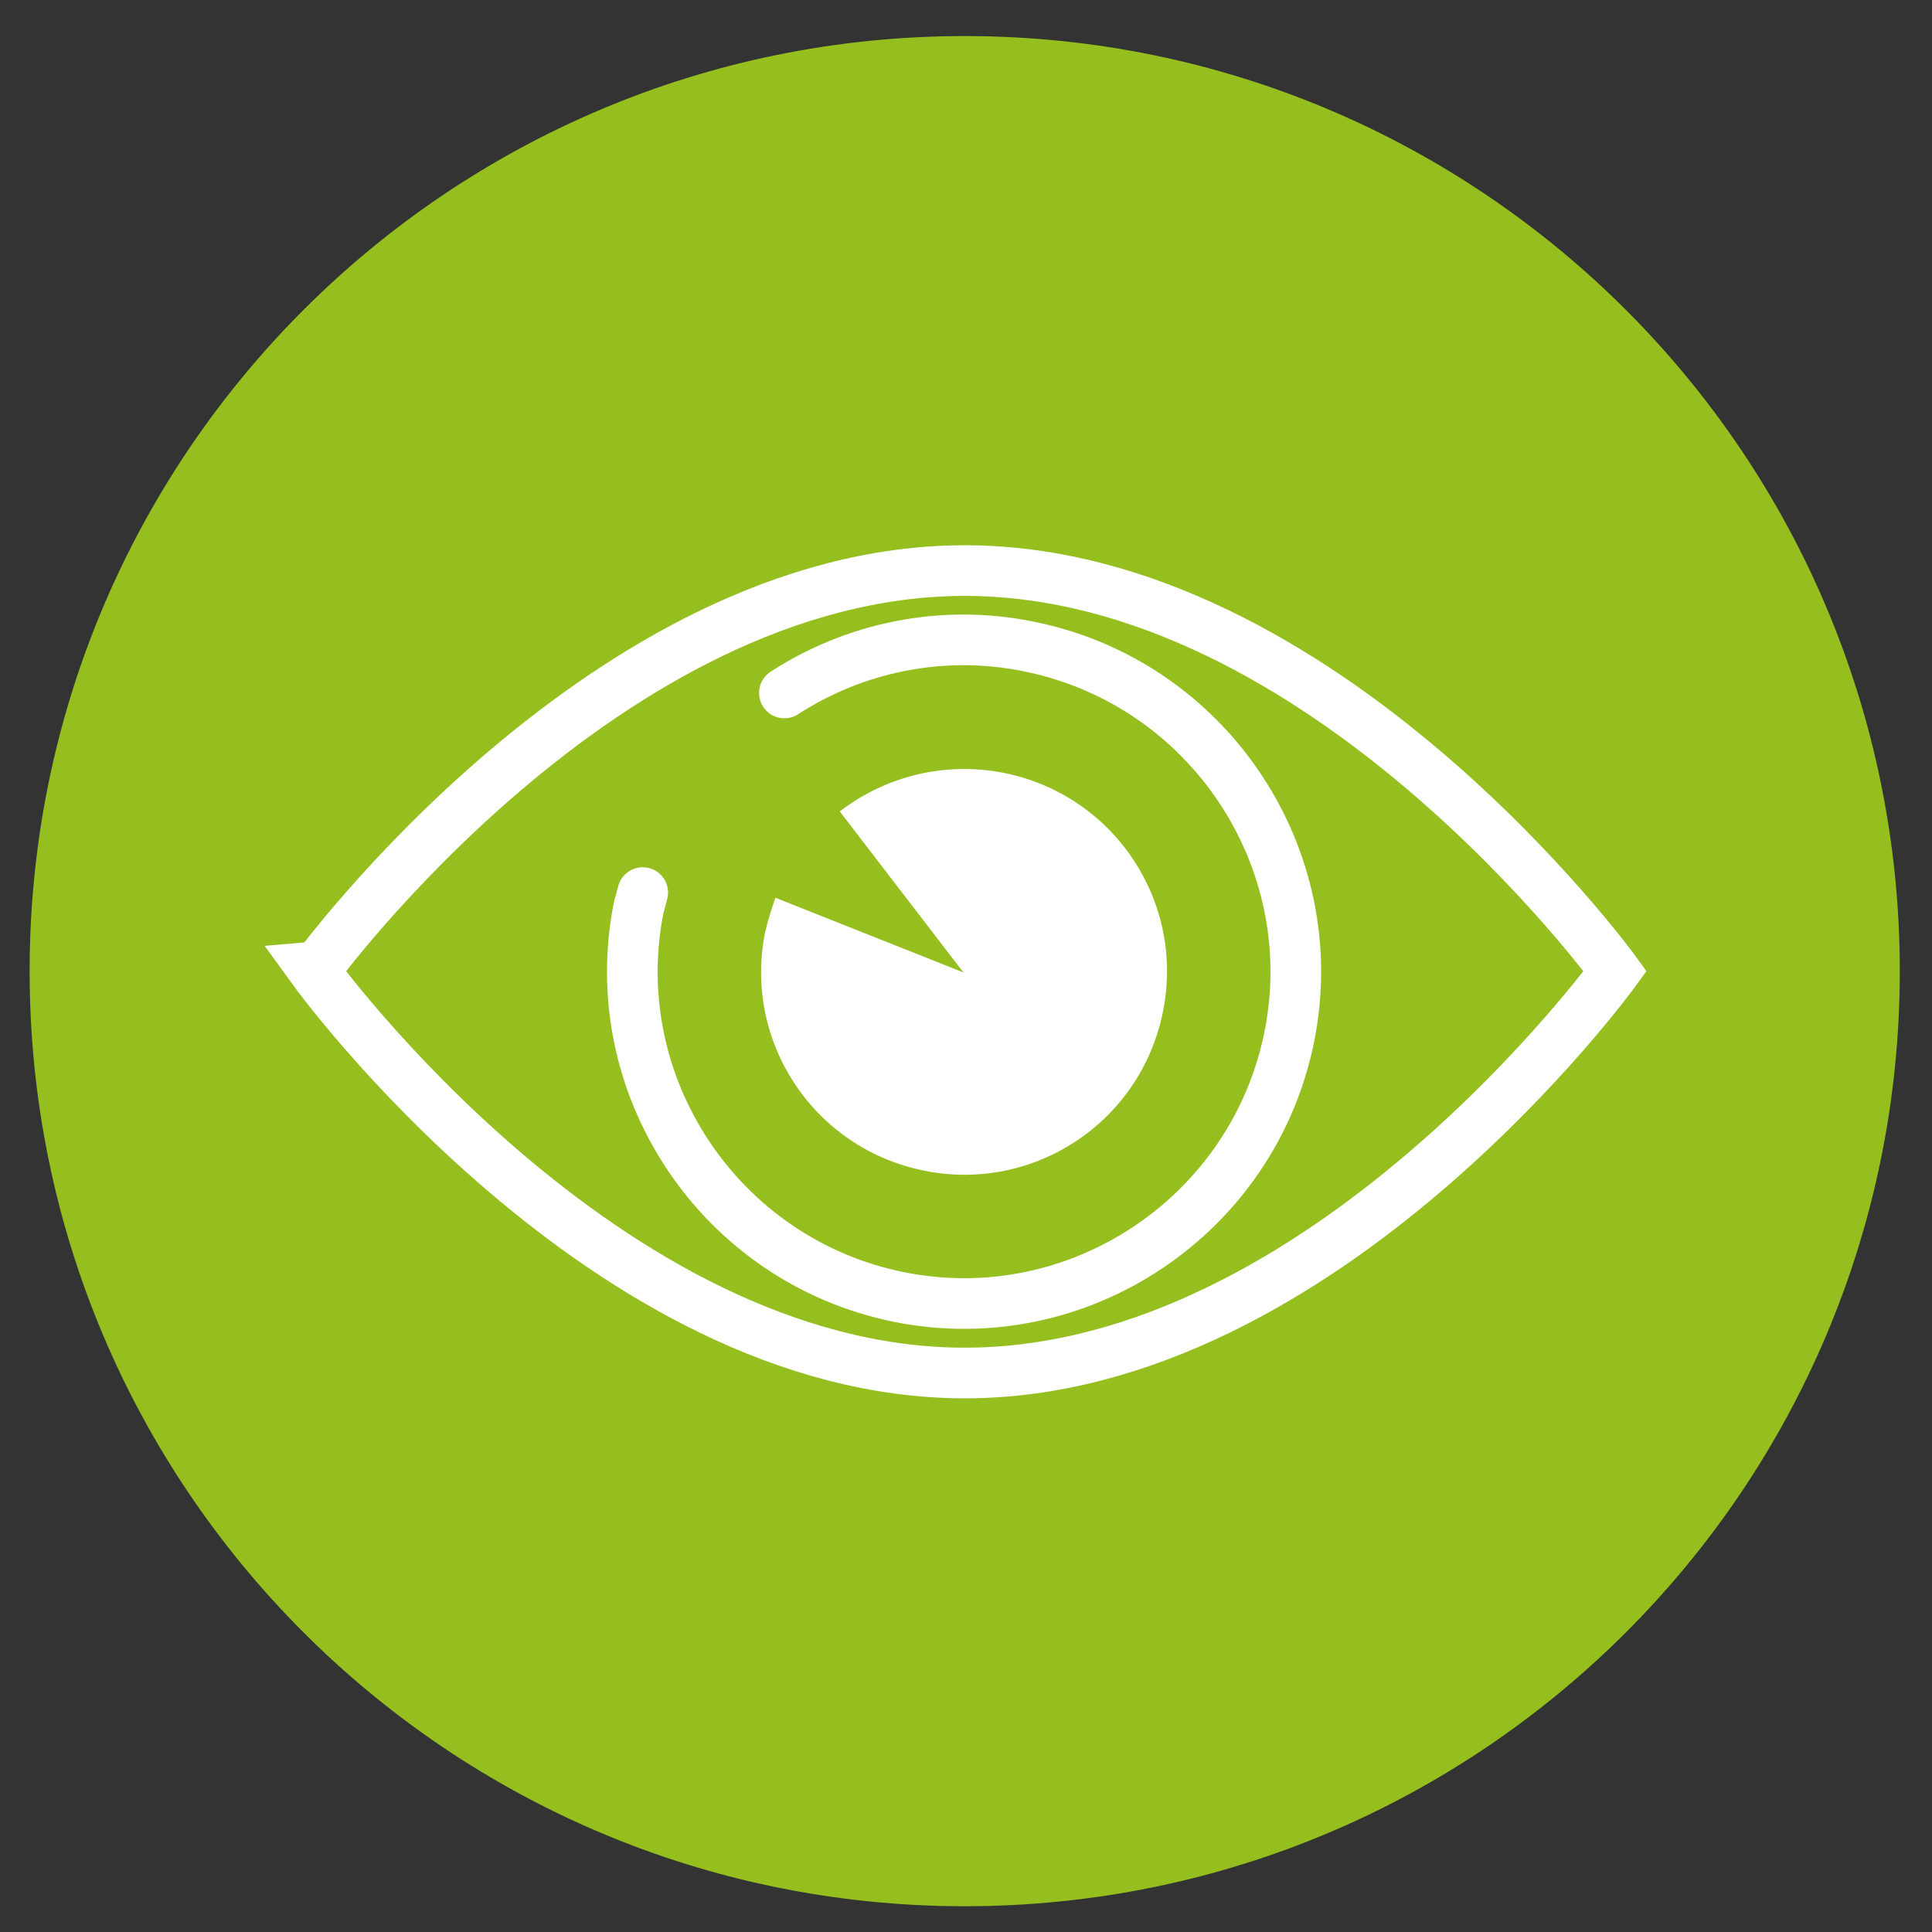
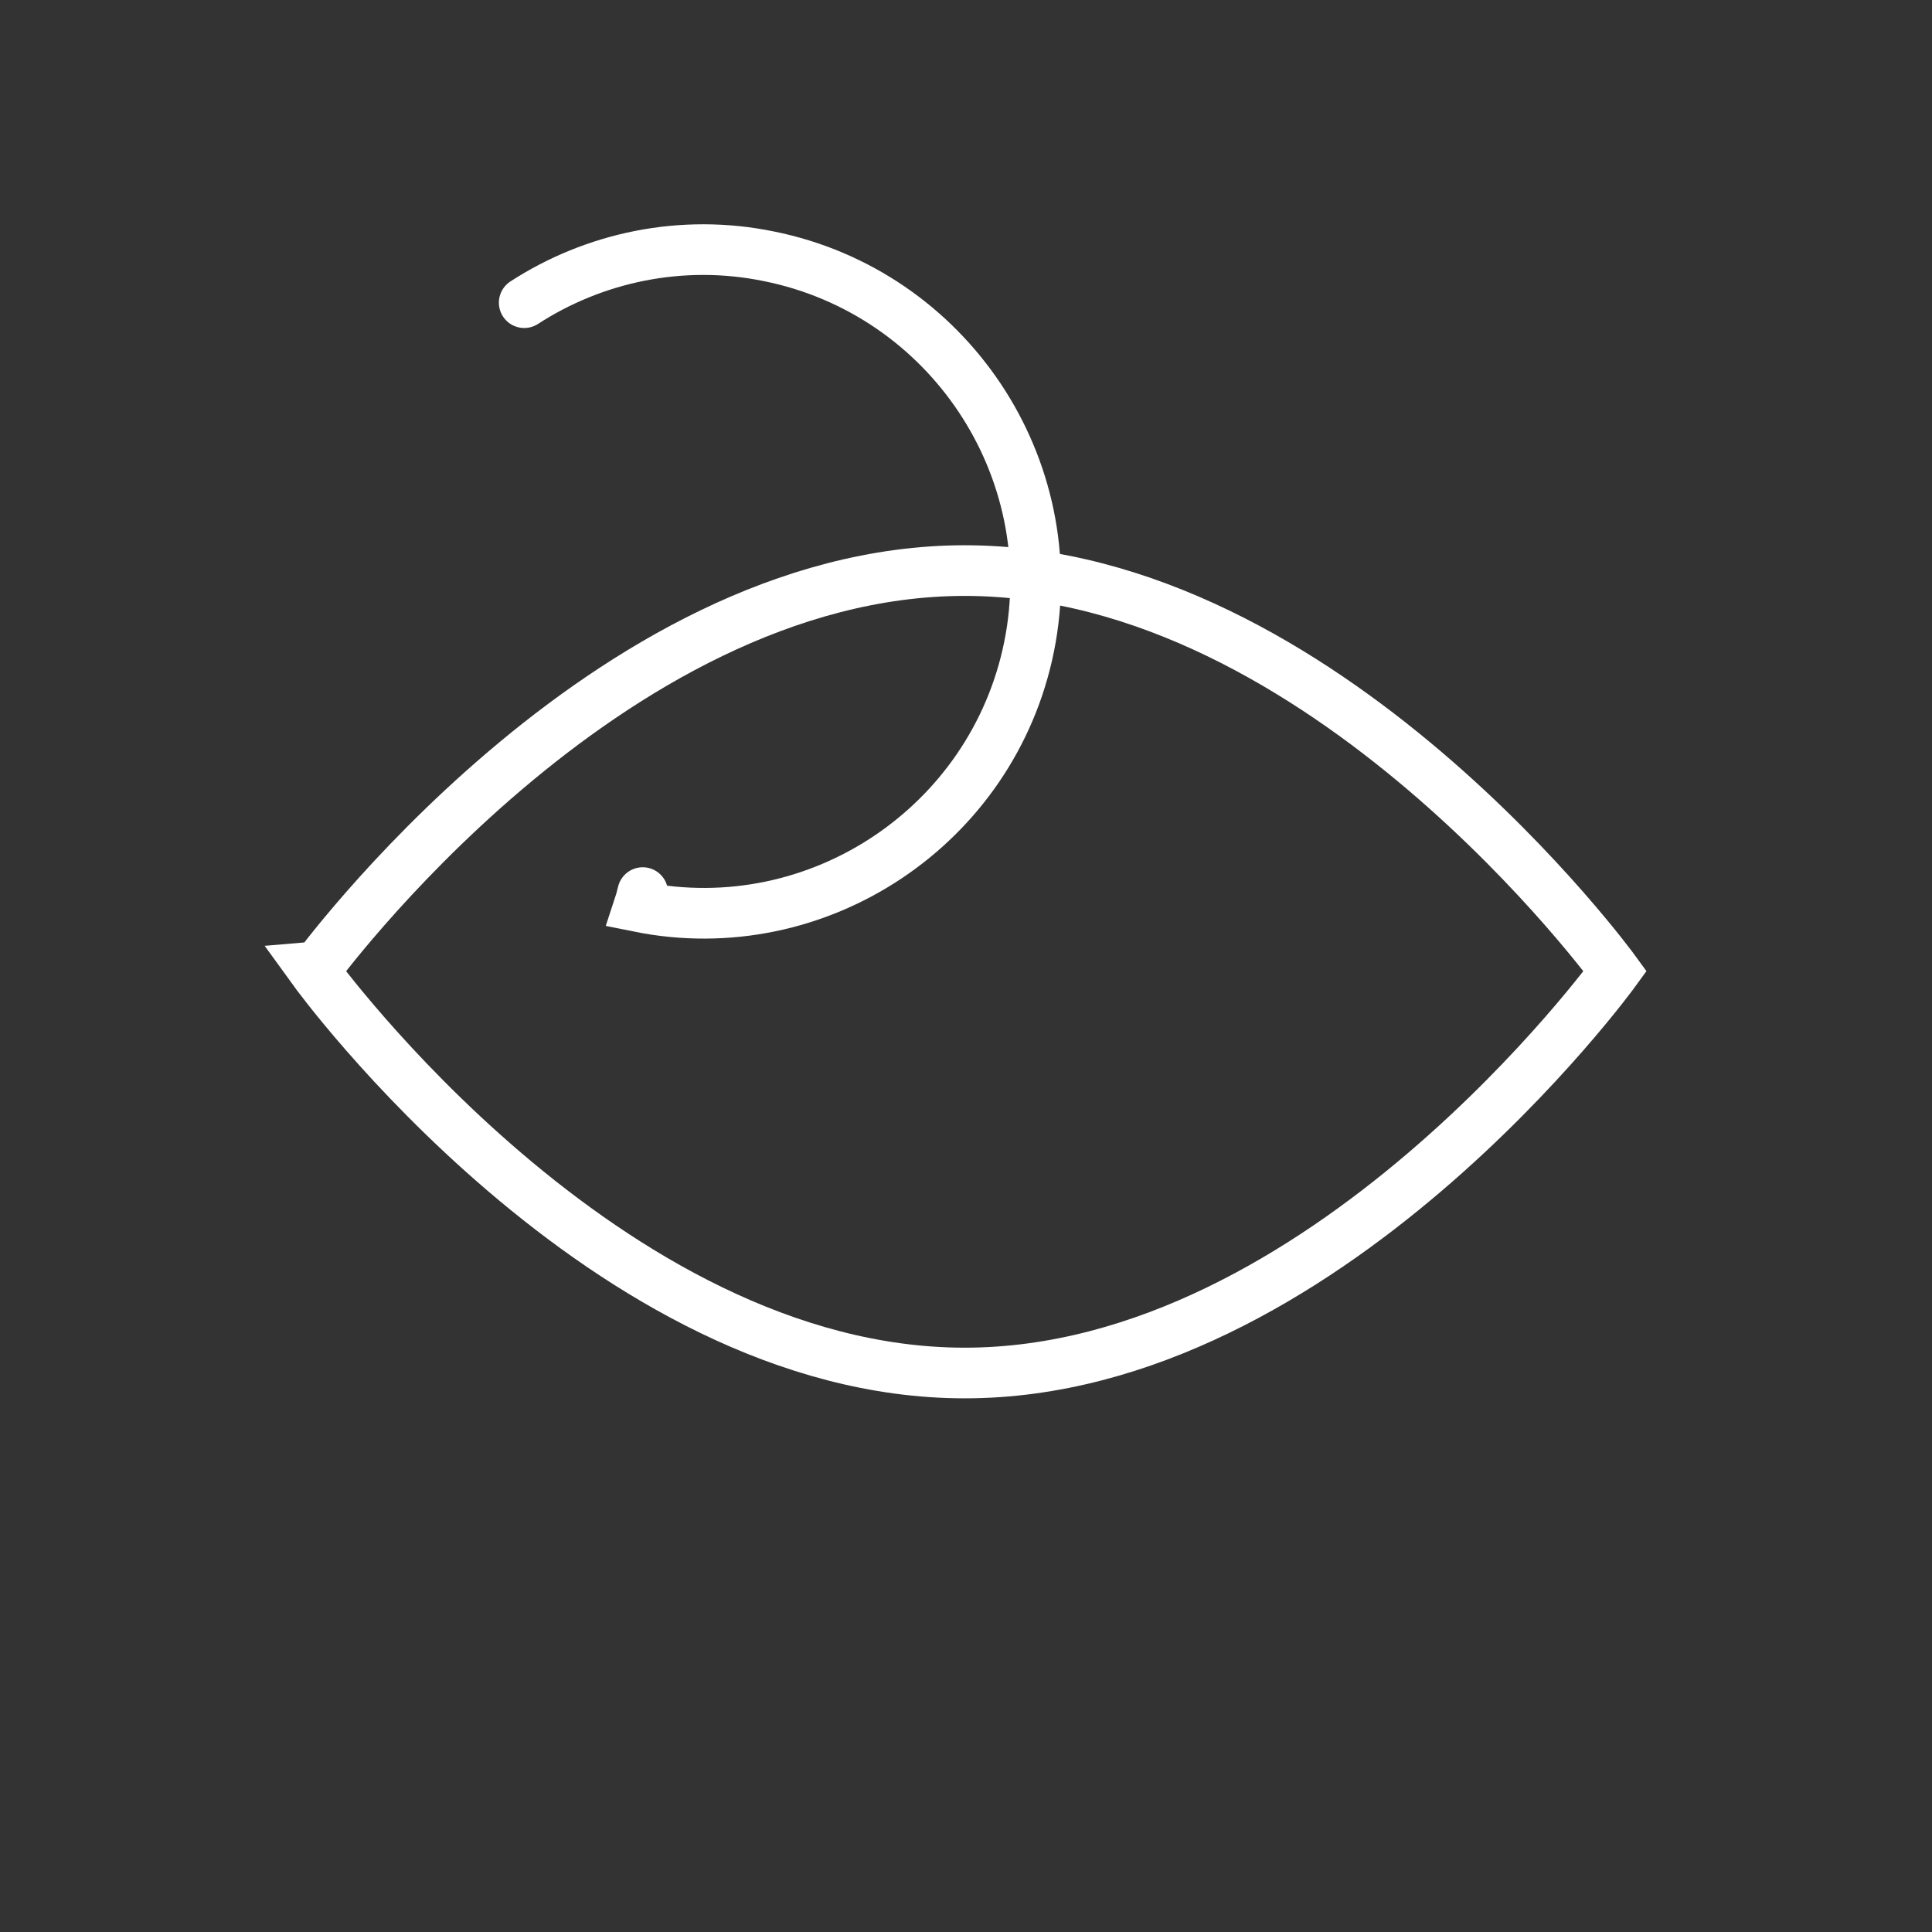
<svg xmlns="http://www.w3.org/2000/svg" version="1.1" id="Layer_1" x="0px" y="0px" viewBox="0 0 150 150" style="enable-background:new 0 0 150 150;" xml:space="preserve">
  <rect x="0" y="0" width="150" height="150" fill="#333333" stroke="none" />
  <style type="text/css">
	.st0{fill:#94BF1F;}
	.st1{fill:none;stroke:#FFFFFF;stroke-width:3.933;stroke-linecap:round;stroke-miterlimit:10;}
	.st2{fill:#FFFFFF;}
</style>
-   <path class="st0" d="M147.5,75.4c0,40.1-32.5,72.6-72.6,72.6c-40.1,0-72.6-32.5-72.6-72.6c0-40.1,32.5-72.6,72.6-72.6  C115,2.8,147.5,35.3,147.5,75.4" />
  <path class="st1" d="M125.4,75.4c0,0-22.6,31.2-50.5,31.2c-27.9,0-50.5-31.2-50.5-31.2S47,44.3,74.9,44.3  C102.8,44.3,125.4,75.4,125.4,75.4z" />
-   <path class="st2" d="M77.9,60c-4.6-0.9-9.2,0.3-12.7,3l9.6,12.5l-14.6-5.8c-0.3,0.9-0.6,1.8-0.8,2.7c-1.7,8.5,3.8,16.8,12.4,18.5  c8.5,1.7,16.8-3.8,18.5-12.4C92,70,86.5,61.7,77.9,60" />
-   <path class="st1" d="M49.9,69.3c-0.1,0.4-0.2,0.8-0.3,1.1c-2.8,13.9,6.3,27.5,20.2,30.3c13.9,2.8,27.5-6.3,30.3-20.2  c2.8-13.9-6.3-27.5-20.2-30.3c-6.8-1.4-13.6,0.1-19,3.6" />
+   <path class="st1" d="M49.9,69.3c-0.1,0.4-0.2,0.8-0.3,1.1c13.9,2.8,27.5-6.3,30.3-20.2  c2.8-13.9-6.3-27.5-20.2-30.3c-6.8-1.4-13.6,0.1-19,3.6" />
</svg>